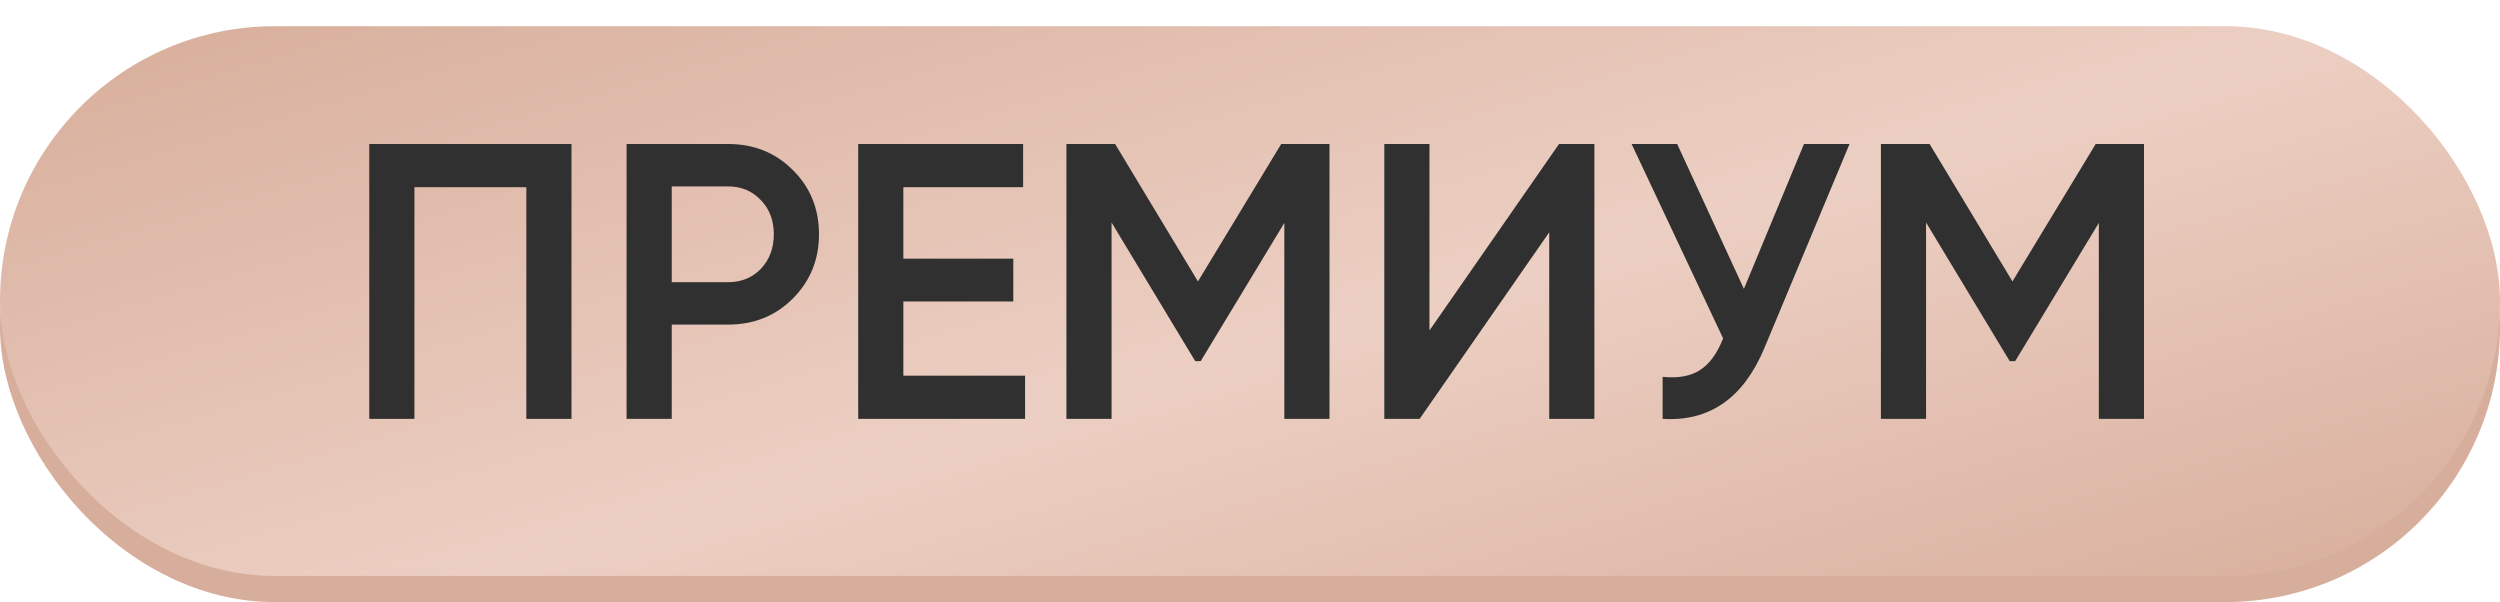
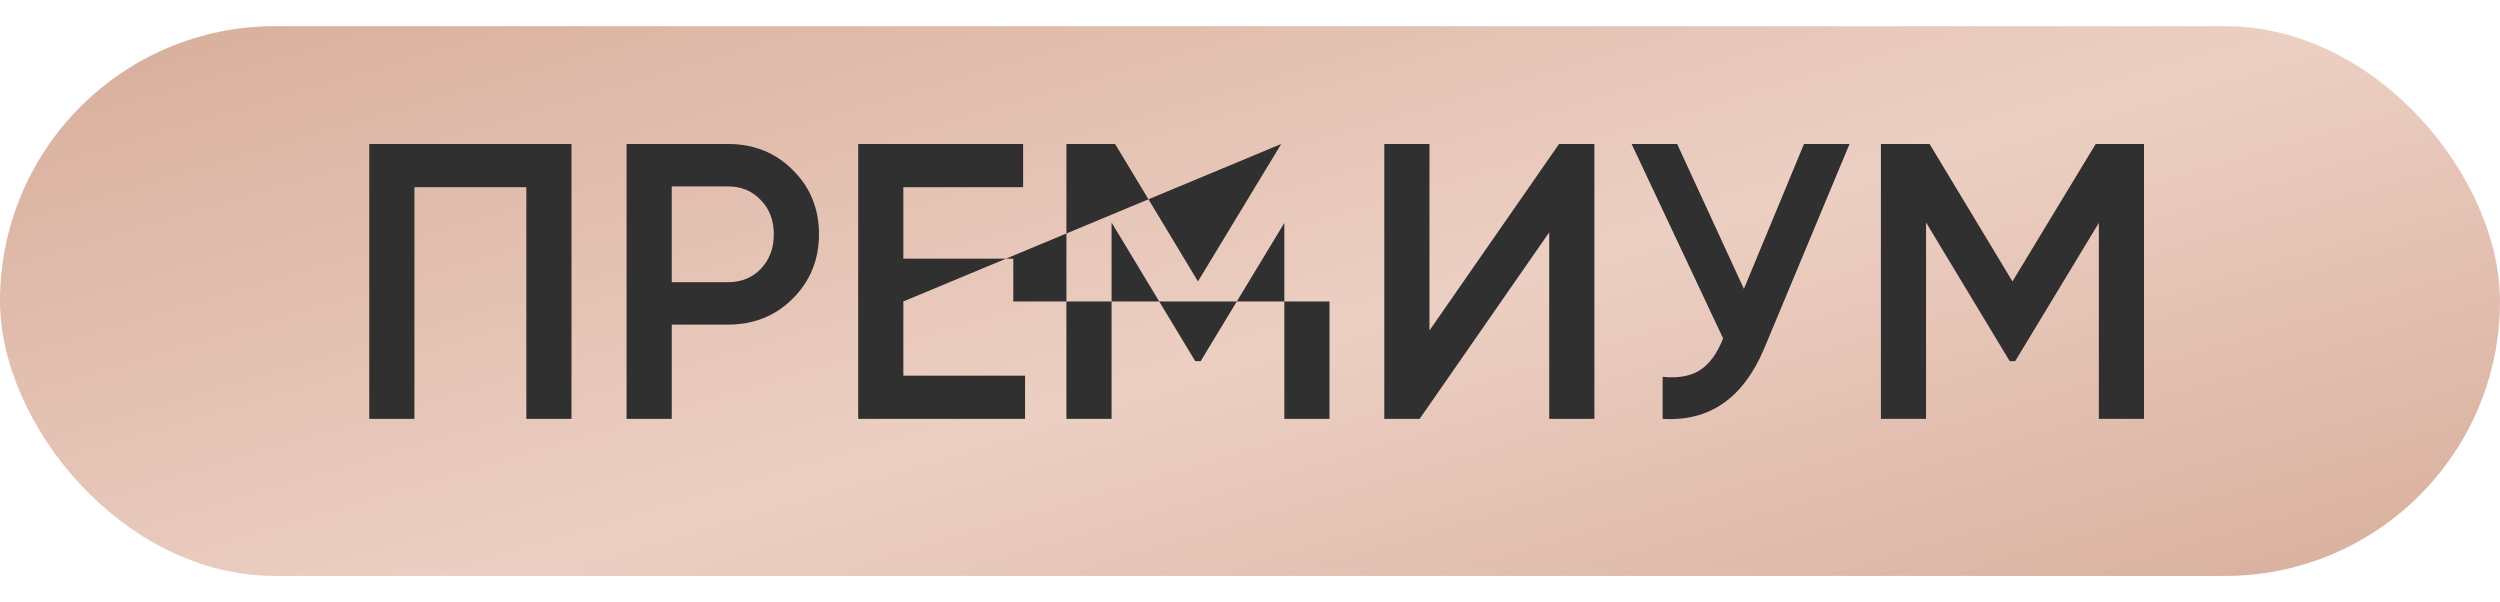
<svg xmlns="http://www.w3.org/2000/svg" width="191" height="46" viewBox="0 0 191 46" fill="none">
-   <rect y="4" width="191" height="42" rx="21" fill="#D7AE9C" />
  <g filter="url(#filter0_i_102_3011)">
    <rect width="191" height="42" rx="21" fill="url(#paint0_linear_102_3011)" />
  </g>
-   <path d="M28.212 11H43.662V32H40.212V14.3H31.662V32H28.212V11ZM47.87 11H55.611C57.59 11 59.24 11.66 60.56 12.98C61.901 14.3 62.571 15.94 62.571 17.9C62.571 19.84 61.901 21.48 60.56 22.82C59.24 24.14 57.59 24.8 55.611 24.8H51.321V32H47.87V11ZM51.321 21.56H55.611C56.63 21.56 57.471 21.22 58.13 20.54C58.791 19.84 59.12 18.96 59.12 17.9C59.12 16.84 58.791 15.97 58.13 15.29C57.471 14.59 56.63 14.24 55.611 14.24H51.321V21.56ZM69.016 23.03V28.7H78.316V32H65.566V11H78.166V14.3H69.016V19.76H77.416V23.03H69.016ZM97.884 11H101.574V32H98.124V17.03L91.734 27.59H91.314L84.924 17V32H81.474V11H85.194L91.524 21.5L97.884 11ZM121.811 32H118.361V17.75L108.461 32H105.761V11H109.211V25.25L119.111 11H121.811V32ZM133.235 22.07L137.825 11H141.305L134.795 26.6C133.195 30.42 130.605 32.22 127.025 32V28.79C128.205 28.91 129.155 28.74 129.875 28.28C130.615 27.8 131.205 26.99 131.645 25.85L124.655 11H128.135L133.235 22.07ZM160.111 11H163.801V32H160.351V17.03L153.961 27.59H153.541L147.151 17V32H143.701V11H147.421L153.751 21.5L160.111 11Z" fill="#303030" />
+   <path d="M28.212 11H43.662V32H40.212V14.3H31.662V32H28.212V11ZM47.87 11H55.611C57.59 11 59.24 11.66 60.56 12.98C61.901 14.3 62.571 15.94 62.571 17.9C62.571 19.84 61.901 21.48 60.56 22.82C59.24 24.14 57.59 24.8 55.611 24.8H51.321V32H47.87V11ZM51.321 21.56H55.611C56.63 21.56 57.471 21.22 58.13 20.54C58.791 19.84 59.12 18.96 59.12 17.9C59.12 16.84 58.791 15.97 58.13 15.29C57.471 14.59 56.63 14.24 55.611 14.24H51.321V21.56ZM69.016 23.03V28.7H78.316V32H65.566V11H78.166V14.3H69.016V19.76H77.416V23.03H69.016ZH101.574V32H98.124V17.03L91.734 27.59H91.314L84.924 17V32H81.474V11H85.194L91.524 21.5L97.884 11ZM121.811 32H118.361V17.75L108.461 32H105.761V11H109.211V25.25L119.111 11H121.811V32ZM133.235 22.07L137.825 11H141.305L134.795 26.6C133.195 30.42 130.605 32.22 127.025 32V28.79C128.205 28.91 129.155 28.74 129.875 28.28C130.615 27.8 131.205 26.99 131.645 25.85L124.655 11H128.135L133.235 22.07ZM160.111 11H163.801V32H160.351V17.03L153.961 27.59H153.541L147.151 17V32H143.701V11H147.421L153.751 21.5L160.111 11Z" fill="#303030" />
  <defs>
    <filter id="filter0_i_102_3011" x="0" y="0" width="191" height="44" filterUnits="userSpaceOnUse" color-interpolation-filters="sRGB">
      <feFlood flood-opacity="0" result="BackgroundImageFix" />
      <feBlend mode="normal" in="SourceGraphic" in2="BackgroundImageFix" result="shape" />
      <feColorMatrix in="SourceAlpha" type="matrix" values="0 0 0 0 0 0 0 0 0 0 0 0 0 0 0 0 0 0 127 0" result="hardAlpha" />
      <feOffset dy="2" />
      <feGaussianBlur stdDeviation="2" />
      <feComposite in2="hardAlpha" operator="arithmetic" k2="-1" k3="1" />
      <feColorMatrix type="matrix" values="0 0 0 0 0.958 0 0 0 0 0.775 0 0 0 0 0.695 0 0 0 0.4 0" />
      <feBlend mode="normal" in2="shape" result="effect1_innerShadow_102_3011" />
    </filter>
    <linearGradient id="paint0_linear_102_3011" x1="1.25893e-06" y1="6.102" x2="23.713" y2="86.709" gradientUnits="userSpaceOnUse">
      <stop stop-color="#DAB19F" />
      <stop offset="0.536" stop-color="#ECCFC3" />
      <stop offset="1" stop-color="#DAB19F" />
    </linearGradient>
  </defs>
</svg>